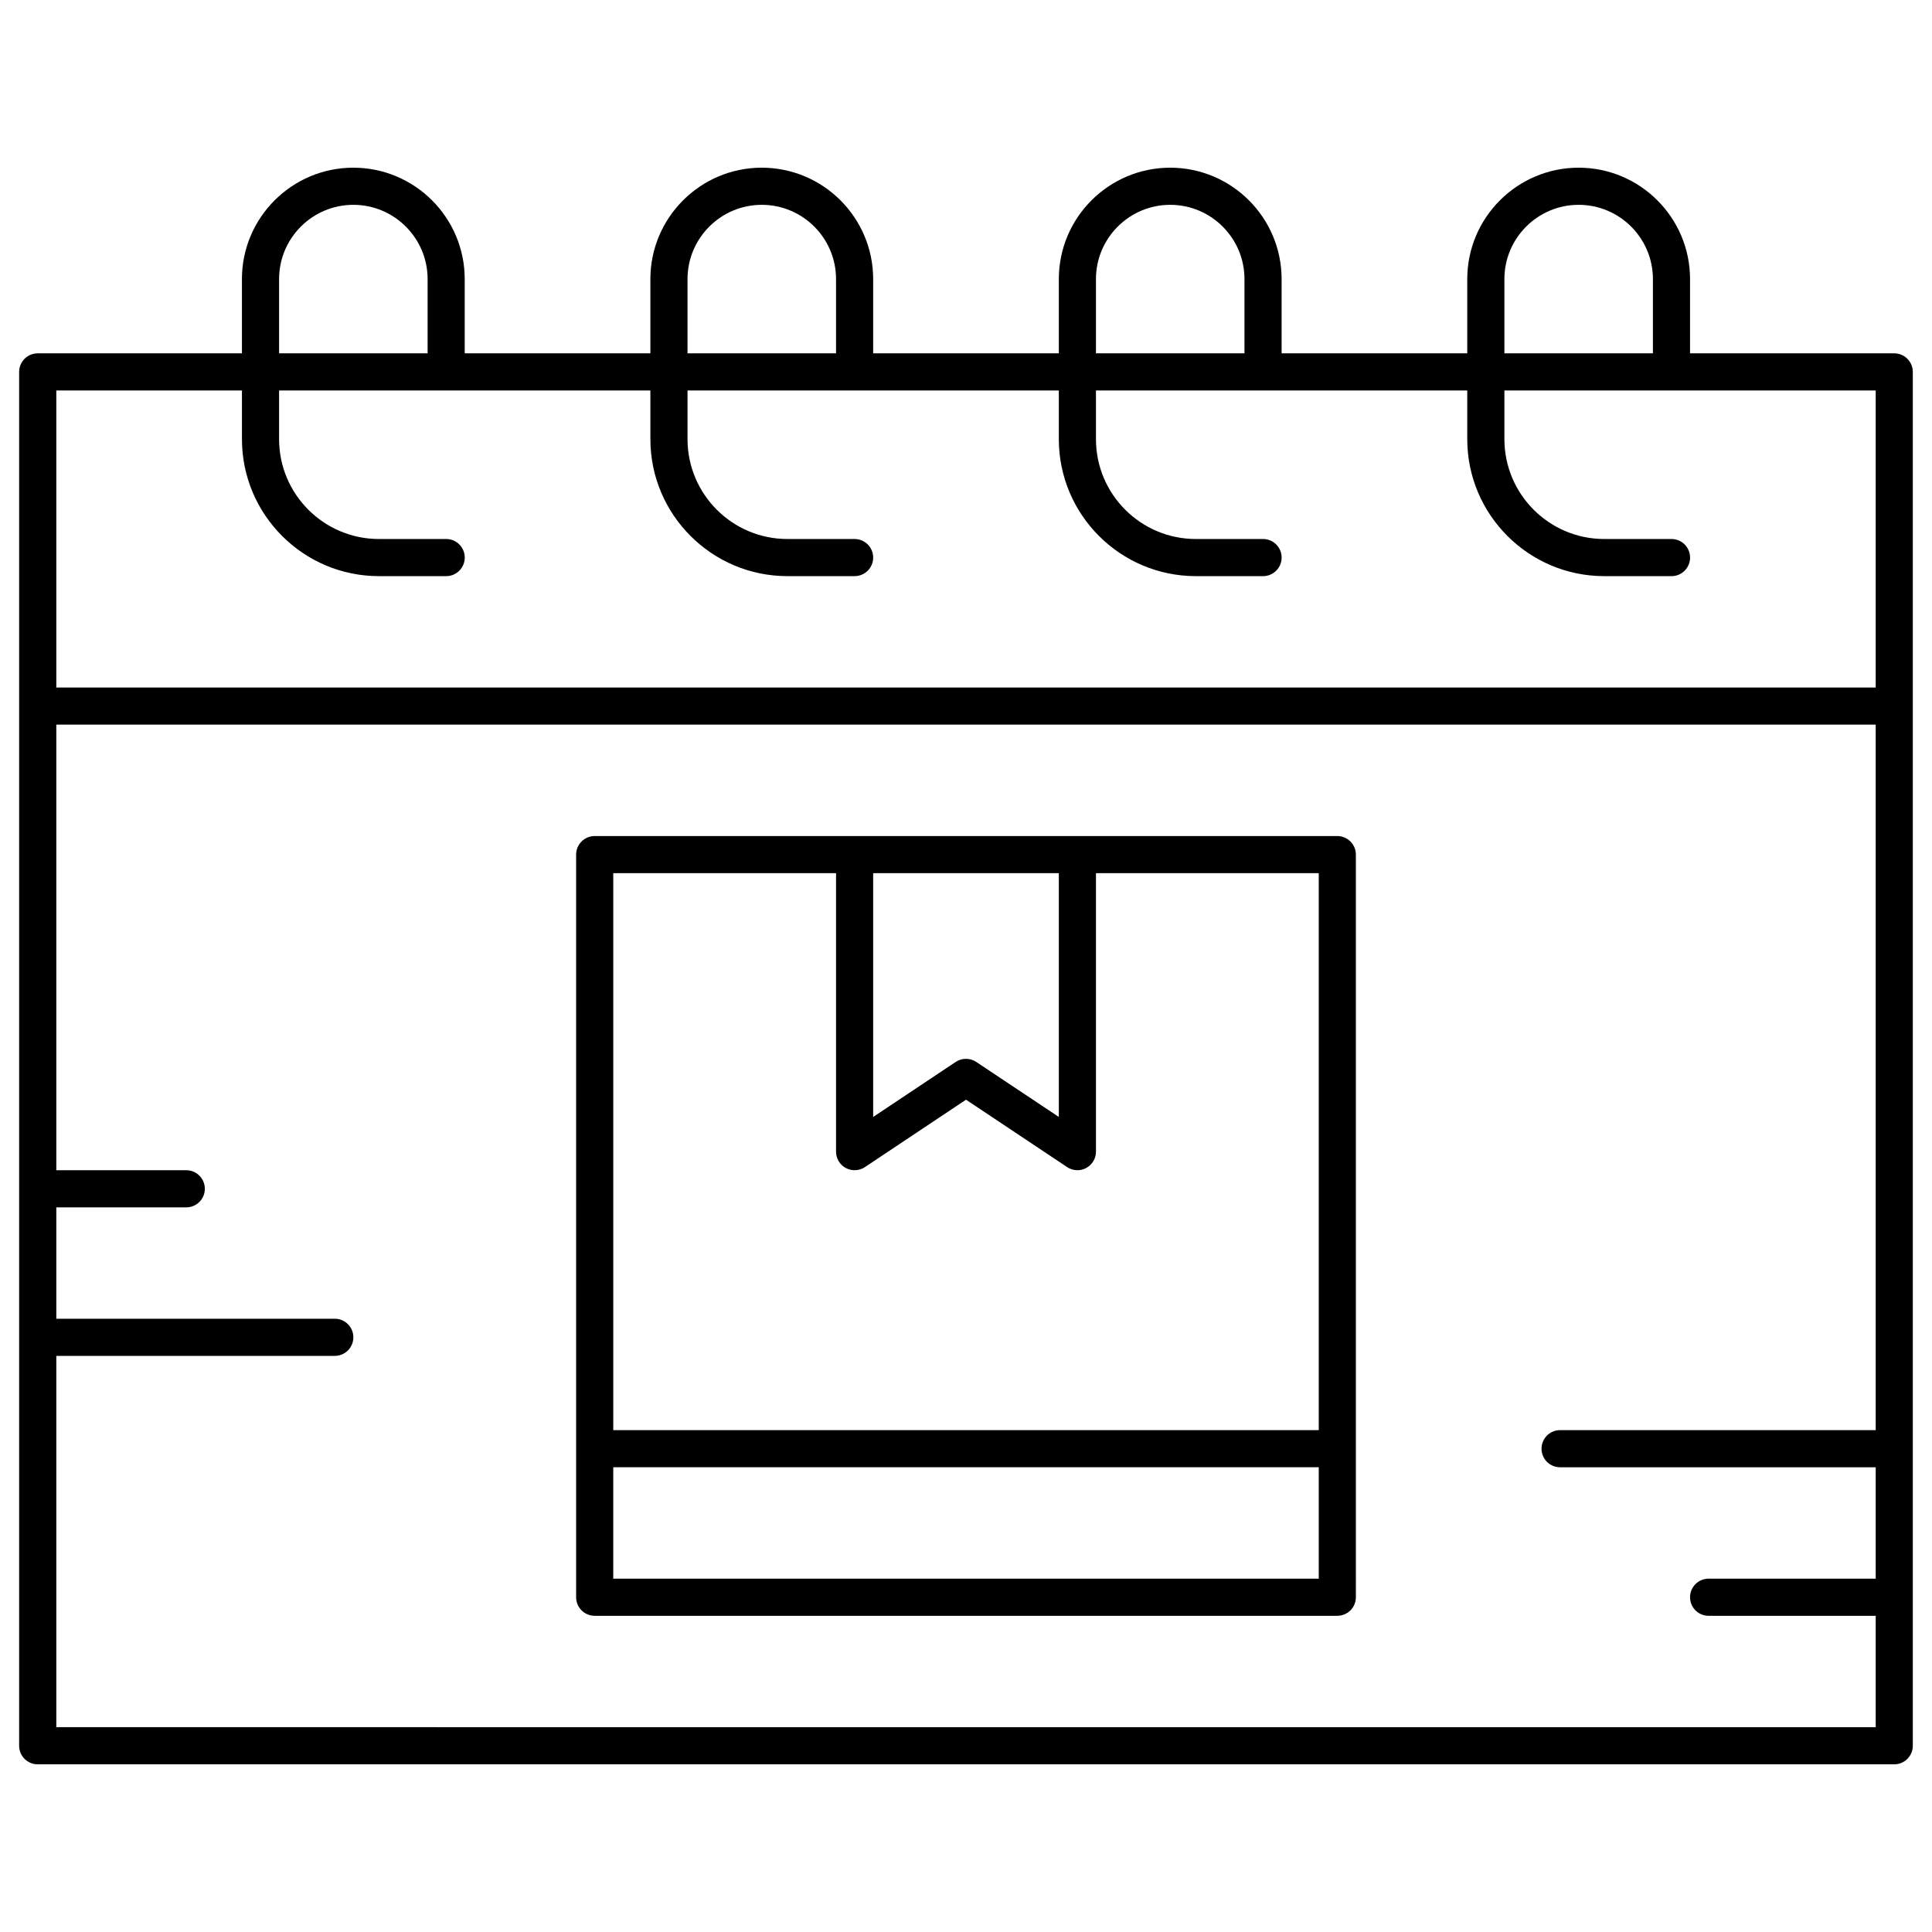
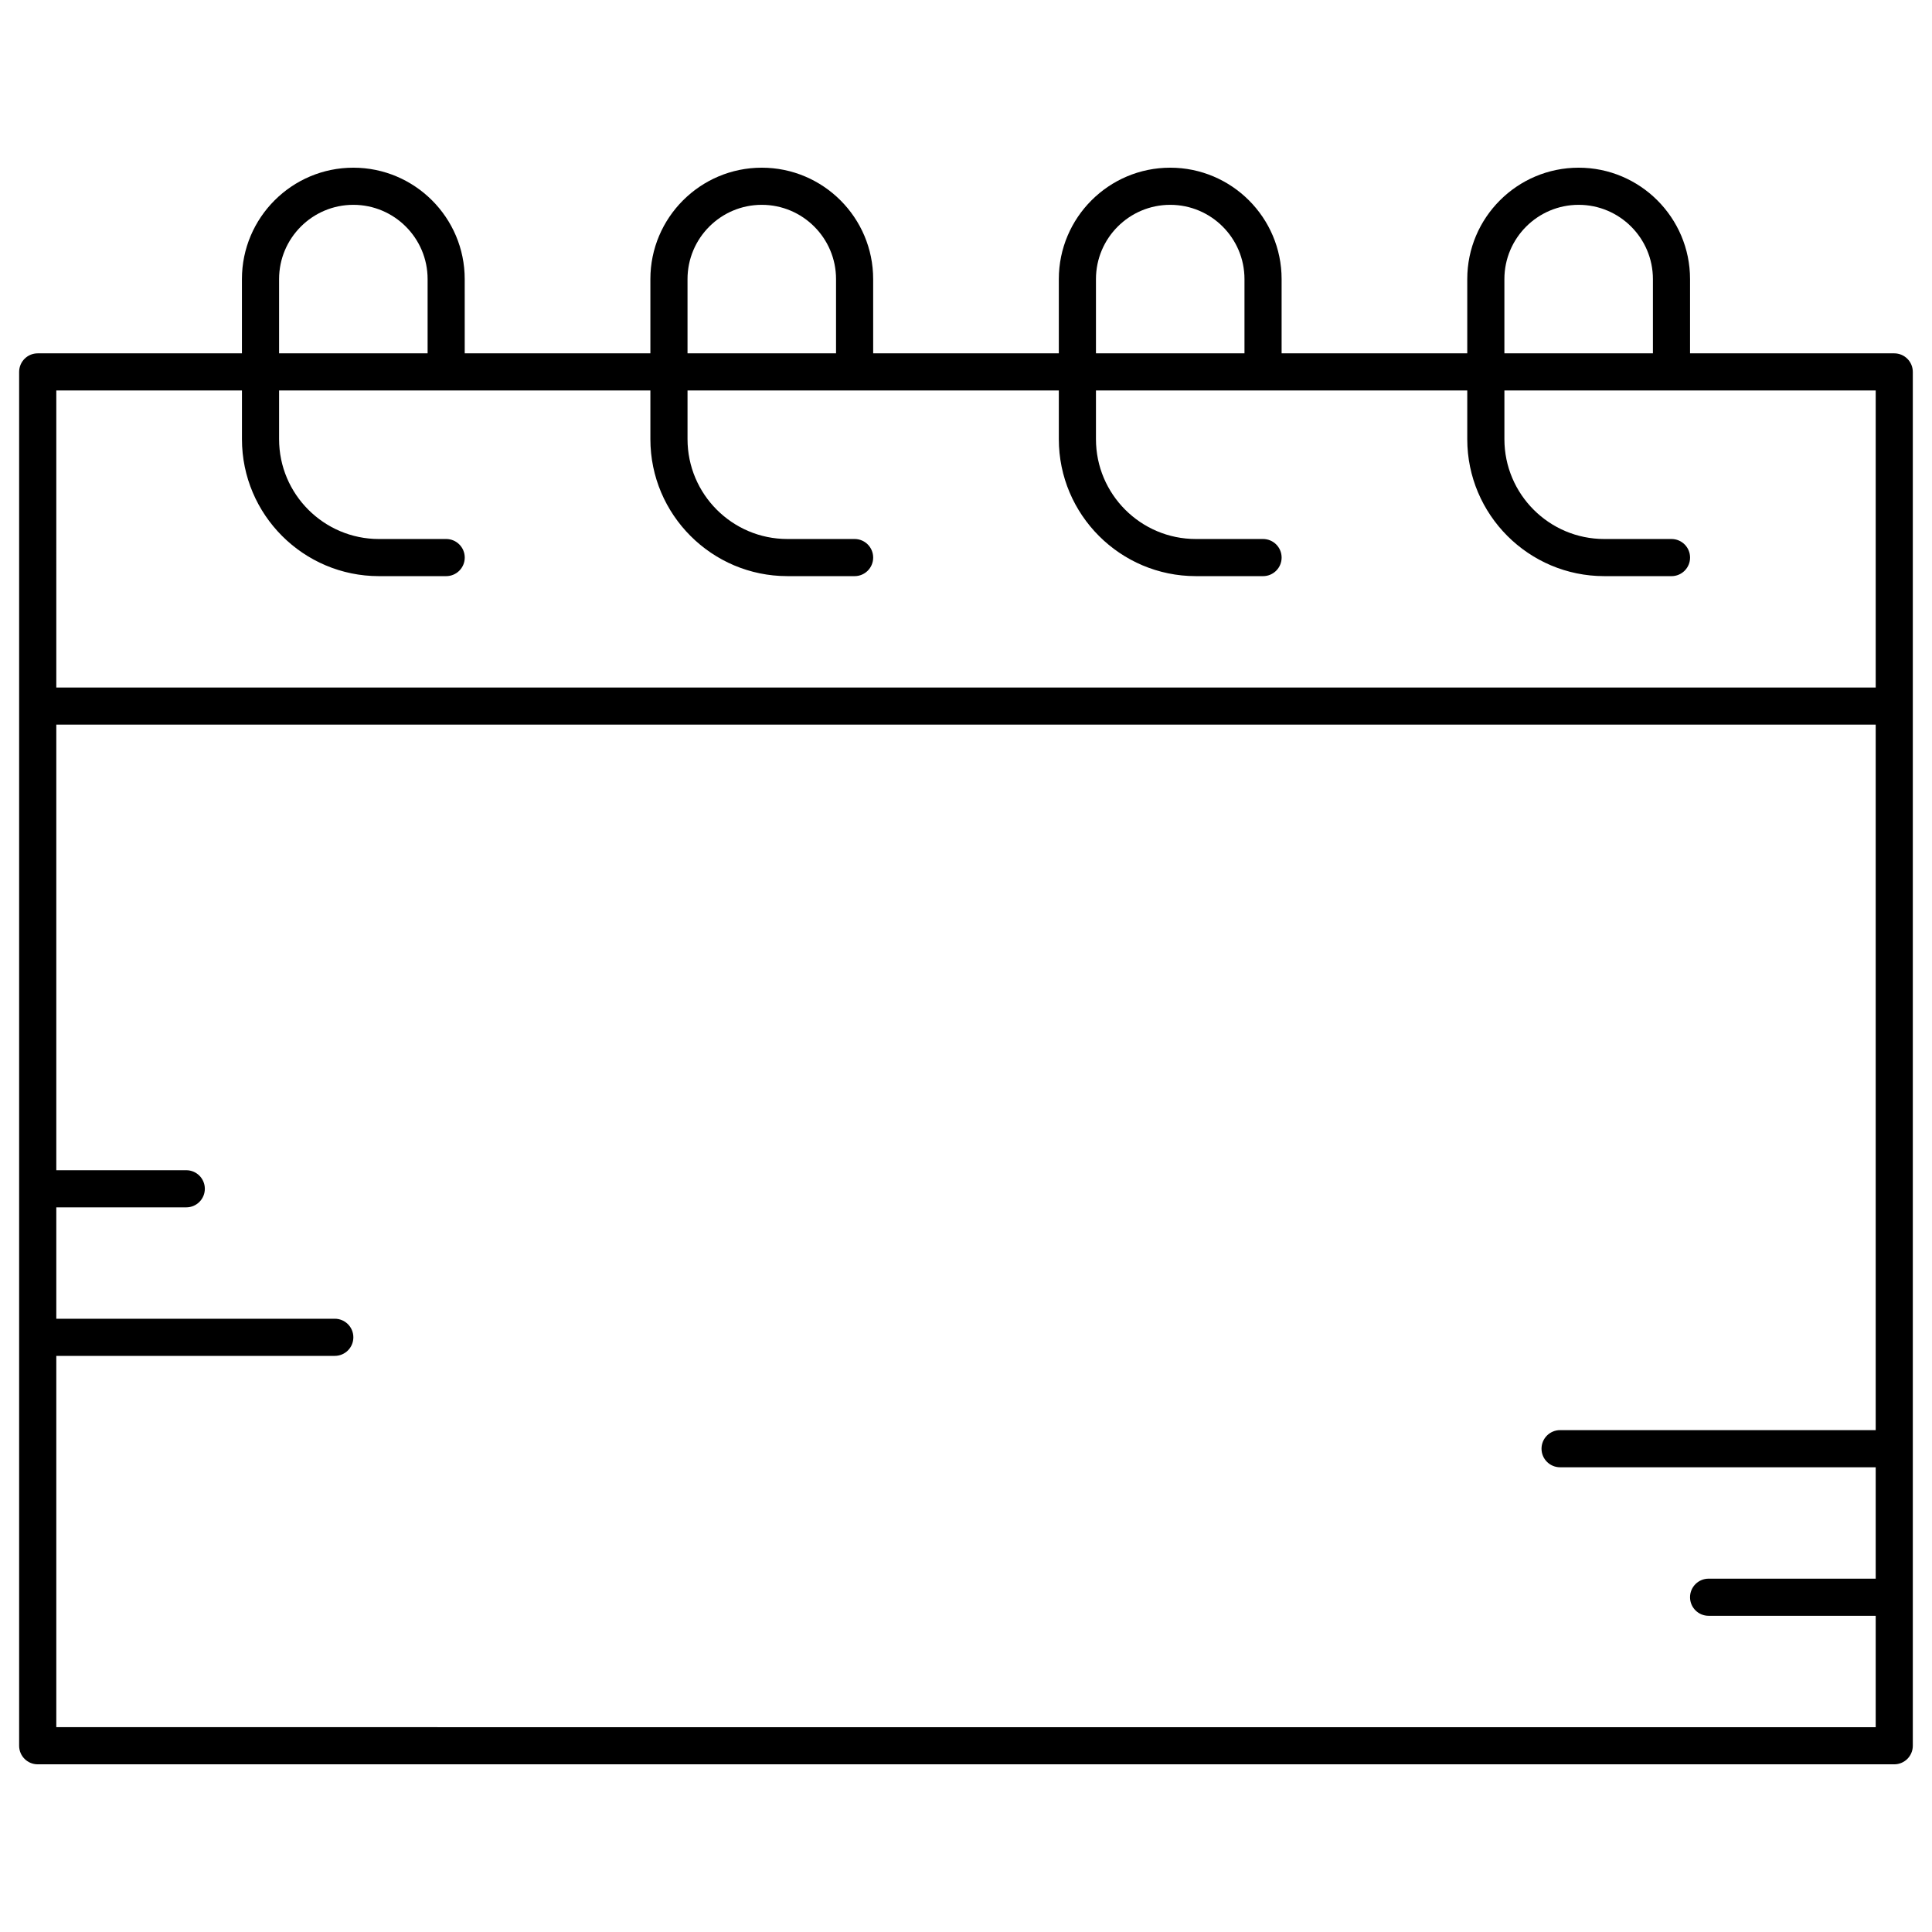
<svg xmlns="http://www.w3.org/2000/svg" fill="#000000" width="800px" height="800px" version="1.1" viewBox="144 144 512 512">
  <g>
    <path d="m646 237.64h-54.121v-19.68c0-16.277-13.242-29.52-29.52-29.52s-29.52 13.242-29.52 29.52v19.68h-49.199v-19.68c0-16.277-13.242-29.52-29.52-29.52s-29.52 13.242-29.52 29.52v19.68h-49.199l-0.004-19.68c0-16.277-13.242-29.52-29.52-29.52s-29.52 13.242-29.52 29.52v19.68h-49.199l-0.004-19.68c0-16.277-13.242-29.52-29.52-29.52-16.277 0-29.52 13.242-29.52 29.52v19.68h-54.121c-2.719 0-4.922 2.203-4.922 4.922v364.08c0 2.719 2.203 4.922 4.922 4.922h492c2.719 0 4.922-2.203 4.922-4.922v-364.08c0-2.719-2.203-4.922-4.918-4.922zm-103.32-19.68c0-10.852 8.828-19.68 19.68-19.68s19.68 8.828 19.68 19.68v19.68h-39.359zm-108.24 0c0-10.852 8.828-19.68 19.68-19.68 10.852 0 19.68 8.828 19.68 19.68v19.68h-39.359zm-108.24 0c0-10.852 8.828-19.68 19.68-19.68 10.852 0 19.68 8.828 19.68 19.68v19.68h-39.359zm-108.24 0c0-10.852 8.828-19.68 19.68-19.68 10.852 0 19.68 8.828 19.68 19.68v19.68h-39.359zm-59.039 29.52h49.199v12.902c0 20.016 16.285 36.301 36.297 36.301h17.824c2.719 0 4.922-2.203 4.922-4.922s-2.203-4.922-4.922-4.922l-17.824 0.004c-14.586 0-26.457-11.871-26.457-26.461v-12.902h98.398v12.902c0 20.016 16.285 36.297 36.297 36.297l17.824 0.004c2.719 0 4.922-2.203 4.922-4.922s-2.203-4.922-4.922-4.922h-17.82c-14.59 0.004-26.457-11.867-26.457-26.457v-12.902h98.398v12.902c0 20.016 16.285 36.297 36.297 36.297l17.824 0.004c2.719 0 4.922-2.203 4.922-4.922s-2.203-4.922-4.922-4.922h-17.82c-14.59 0.004-26.461-11.867-26.461-26.457v-12.902h98.398v12.902c0 20.016 16.285 36.297 36.297 36.297l17.828 0.004c2.719 0 4.922-2.203 4.922-4.922s-2.203-4.922-4.922-4.922h-17.82c-14.594 0.004-26.461-11.867-26.461-26.457v-12.902h98.398v78.719l-482.16 0.004zm0 354.24v-98.398h73.801c2.719 0 4.922-2.203 4.922-4.922s-2.203-4.922-4.922-4.922l-73.801 0.004v-29.52h34.441c2.719 0 4.922-2.203 4.922-4.922s-2.203-4.922-4.922-4.922h-34.441v-118.08h482.16v186.96h-83.641c-2.719 0-4.922 2.203-4.922 4.922s2.203 4.922 4.922 4.922h83.641v29.52h-44.281c-2.719 0-4.922 2.203-4.922 4.922s2.203 4.922 4.922 4.922h44.281v29.52z" />
-     <path d="m498.4 365.56h-196.8c-2.719 0-4.922 2.203-4.922 4.922v196.8c0 2.719 2.203 4.922 4.922 4.922h196.8c2.719 0 4.922-2.203 4.922-4.922l-0.004-196.8c0-2.715-2.203-4.918-4.922-4.918zm-73.801 9.84v64.605l-21.871-14.578c-0.828-0.551-1.777-0.828-2.731-0.828-0.949 0-1.902 0.277-2.731 0.828l-21.867 14.578v-64.605zm-59.039 0v73.801c0 1.816 1 3.481 2.598 4.336 1.602 0.855 3.543 0.762 5.051-0.242l26.793-17.863 26.793 17.859c0.824 0.551 1.773 0.828 2.731 0.828 0.797 0 1.594-0.191 2.32-0.582 1.598-0.855 2.598-2.523 2.598-4.336v-73.801h59.039v147.6h-186.96v-147.6zm-59.039 186.96v-29.52h186.96v29.52z" />
  </g>
</svg>